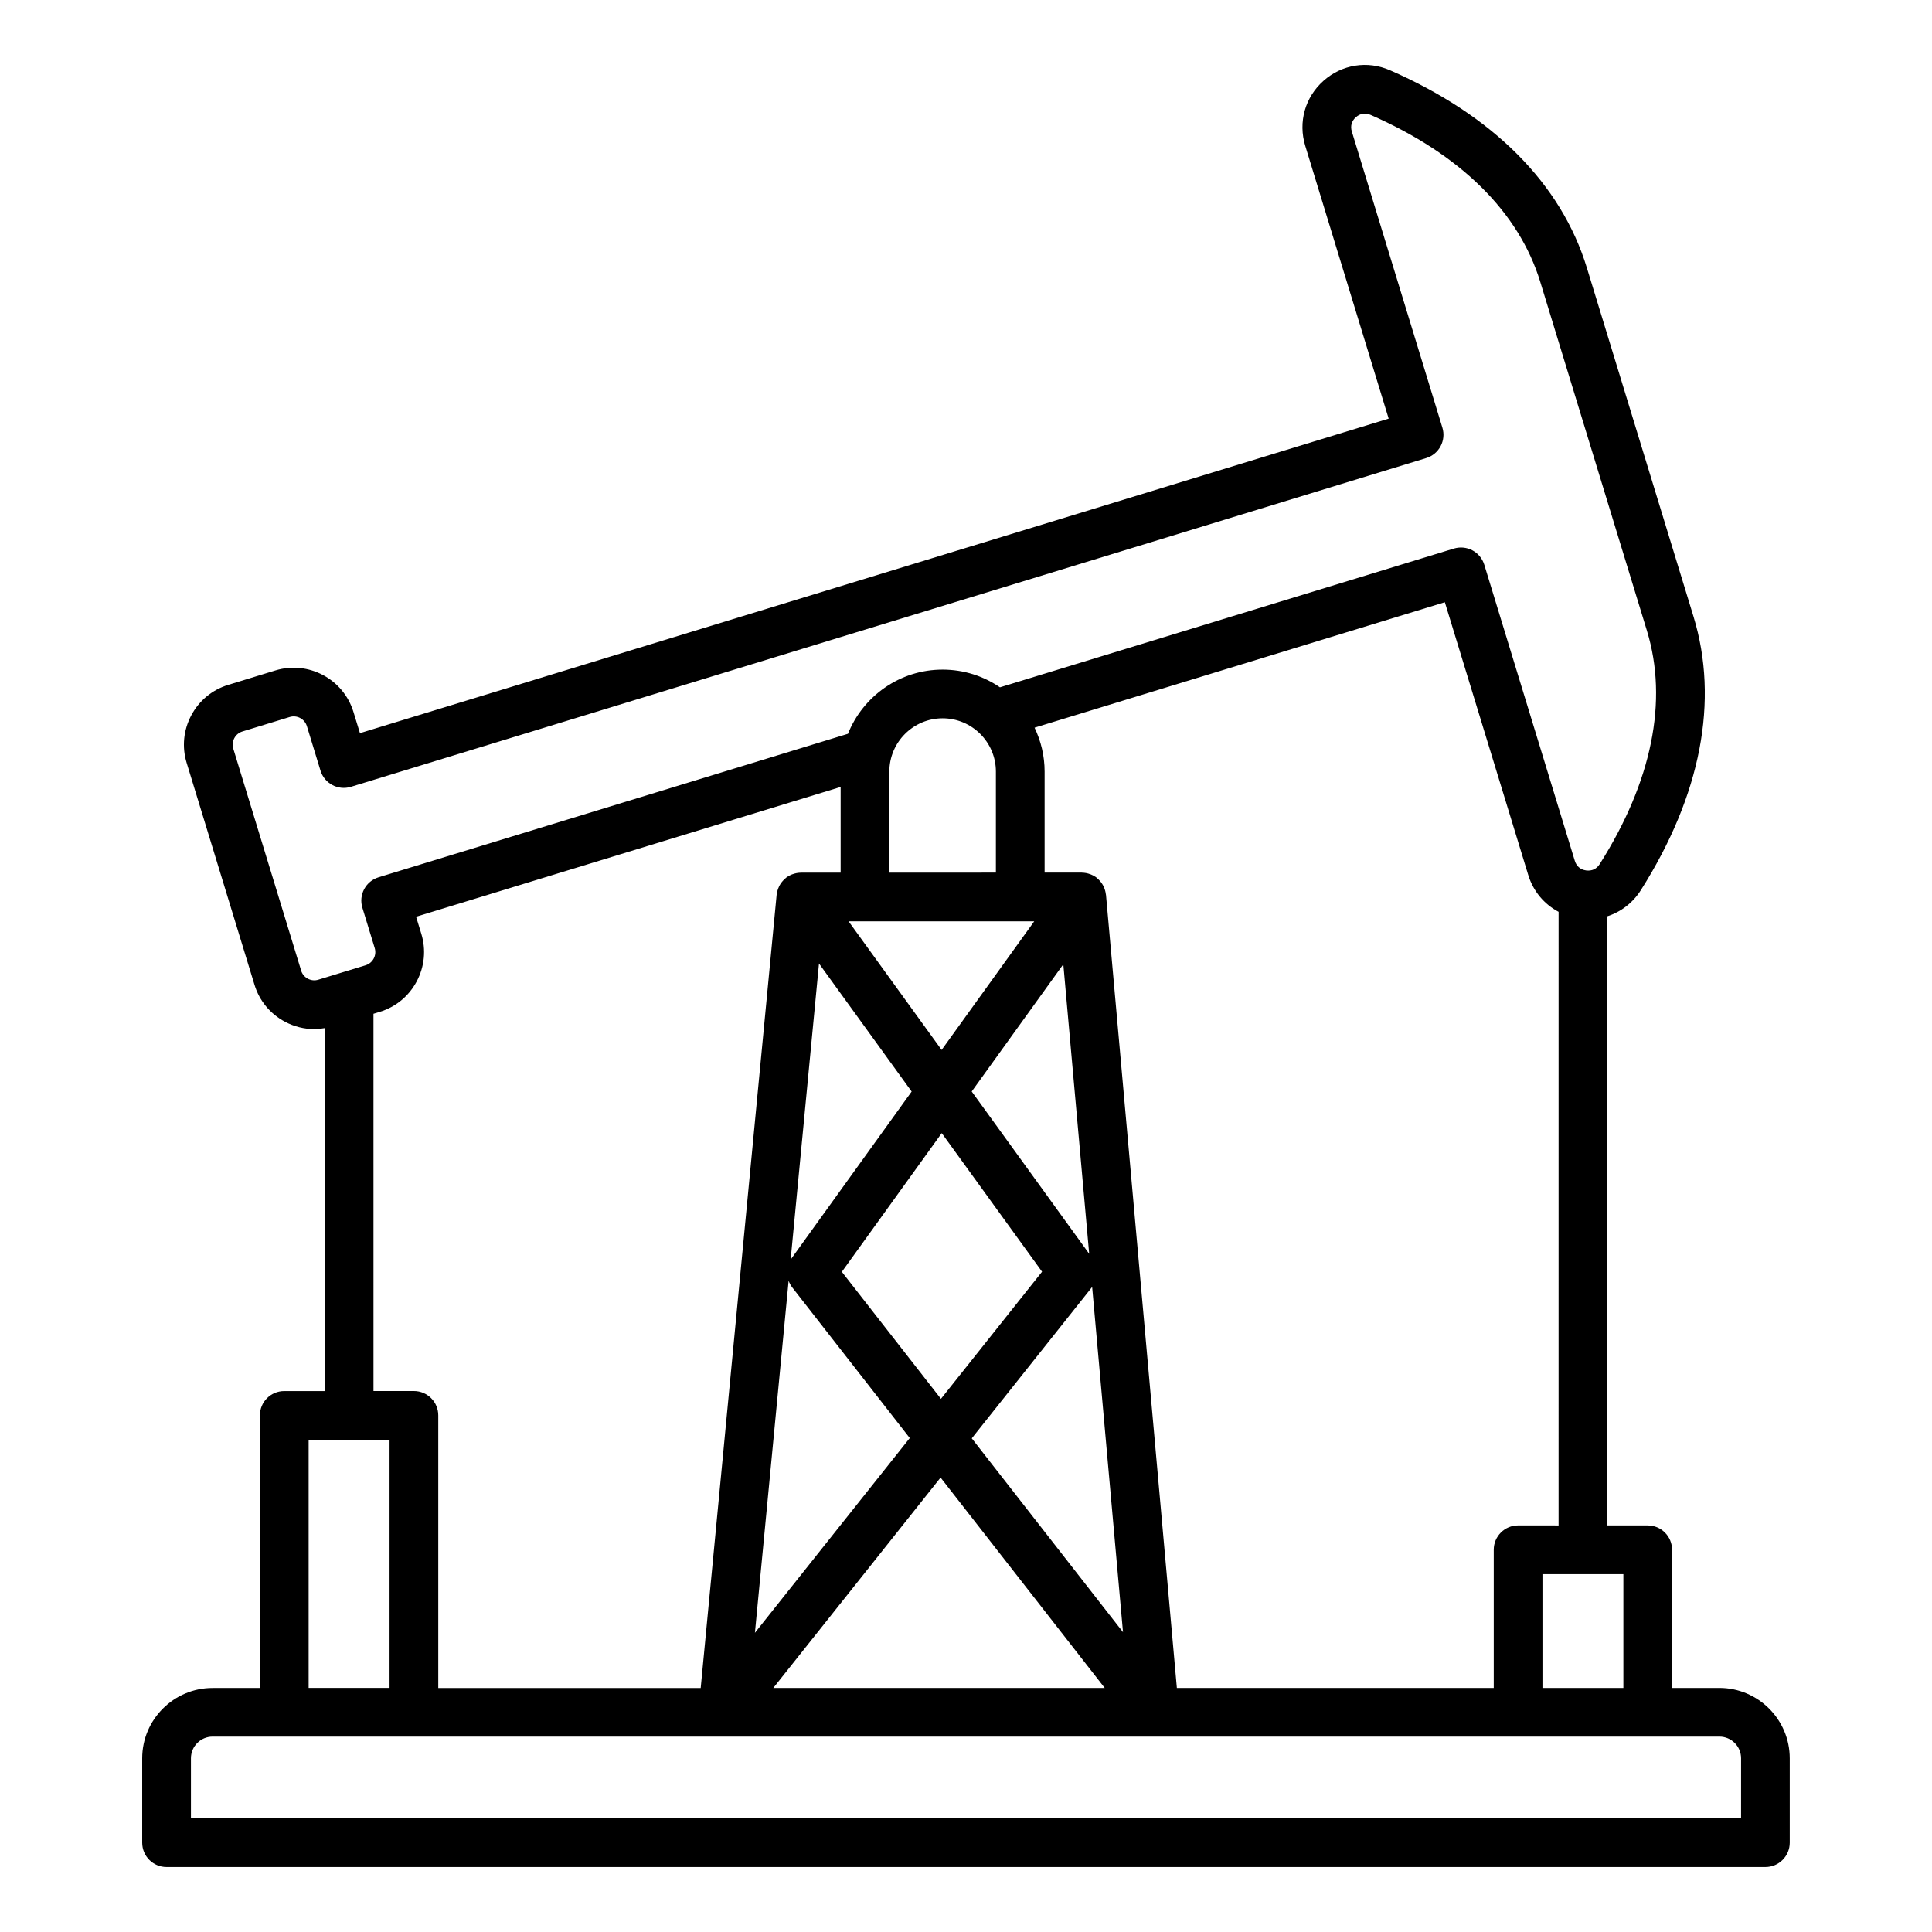
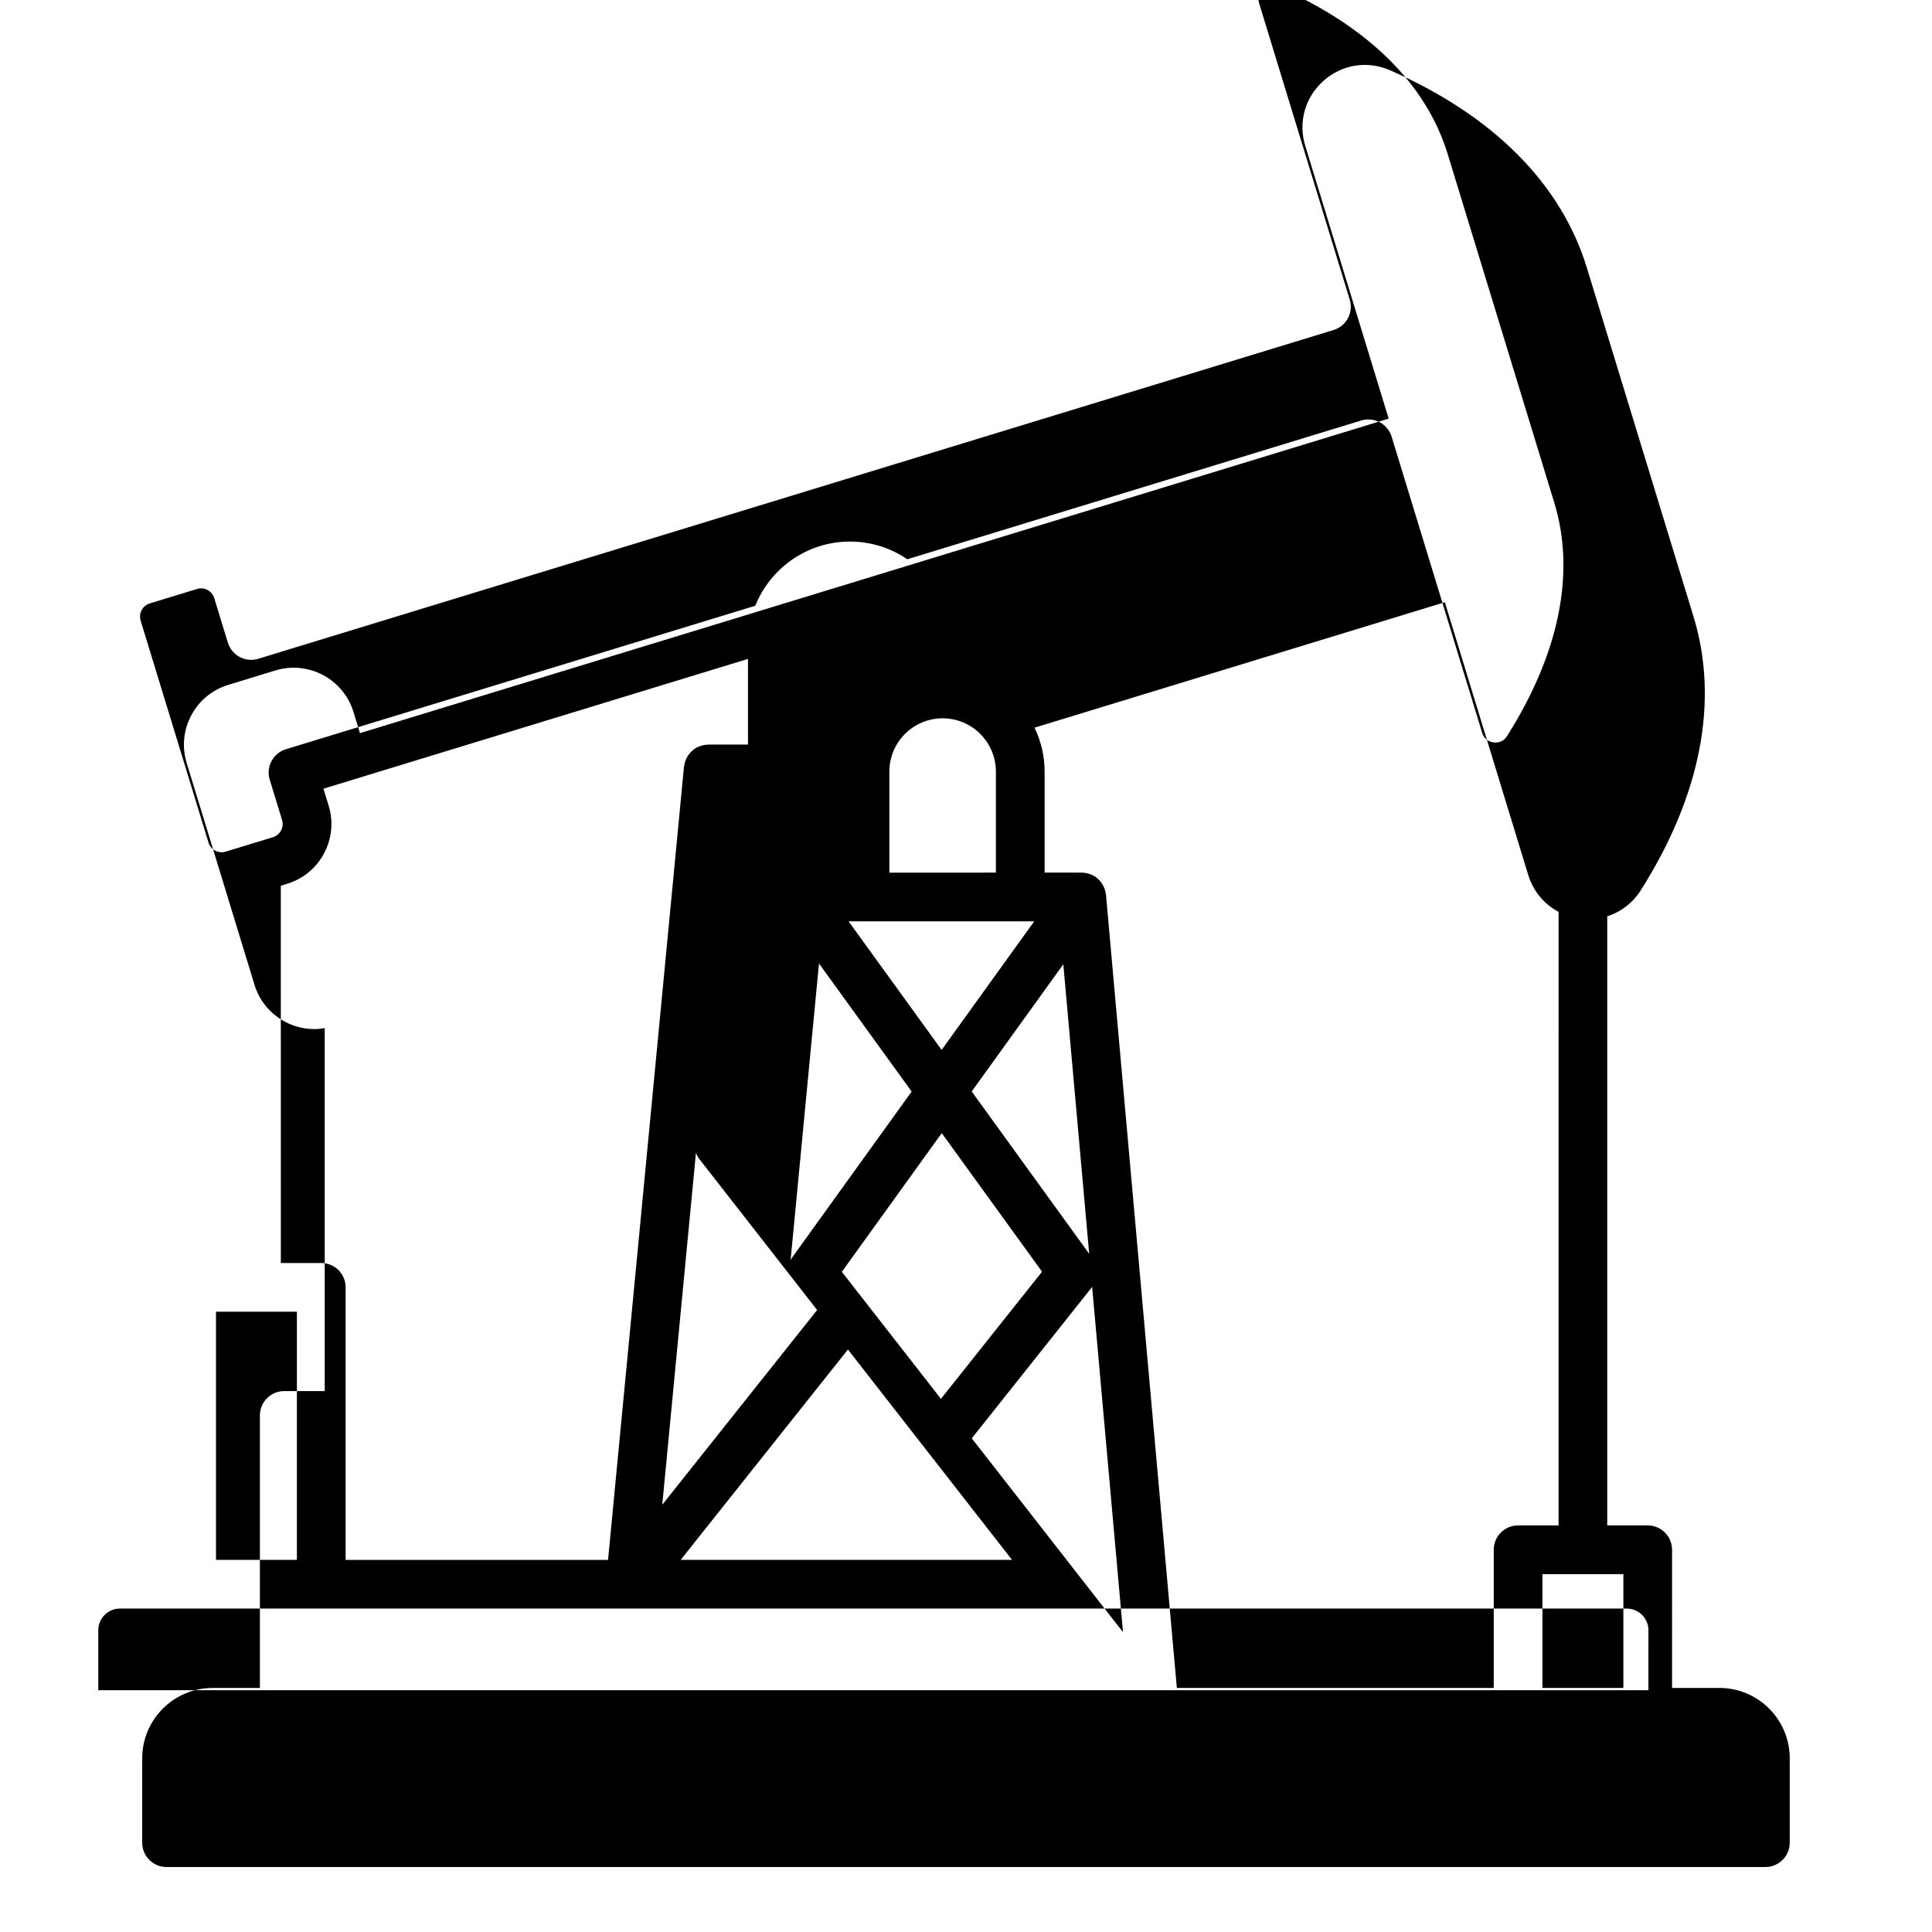
<svg xmlns="http://www.w3.org/2000/svg" fill="#000000" width="800px" height="800px" version="1.1" viewBox="144 144 512 512">
-   <path d="m599.65 591.32h-12.539l0.004-36.613c0-3.562-2.887-6.453-6.453-6.453h-10.723v-161.42c3.594-1.156 6.75-3.539 8.887-6.906 15.953-25.184 20.781-50.277 13.965-72.559l-28.254-92.402c-6.812-22.289-24.844-40.391-52.156-52.344-5.992-2.625-12.762-1.555-17.648 2.801-4.891 4.356-6.742 10.949-4.828 17.215l22.109 72.301-272.62 83.352-1.723-5.625c-2.672-8.734-11.949-13.656-20.676-10.996l-12.523 3.832c-4.227 1.289-7.695 4.156-9.777 8.066-2.078 3.91-2.516 8.391-1.223 12.617l17.98 58.805c1.289 4.227 4.156 7.695 8.066 9.773 2.434 1.297 5.09 1.953 7.766 1.953 0.922 0 1.848-0.102 2.769-0.258v96.191h-10.723c-3.57 0-6.453 2.887-6.453 6.453v72.227h-12.535c-10.285 0-18.656 8.367-18.656 18.652v22.348c0 3.562 2.887 6.453 6.453 6.453h423.71c3.562 0 6.453-2.887 6.453-6.453v-22.348c0.004-10.293-8.367-18.664-18.656-18.664zm-46.883 0v-30.16h21.445v30.164l-21.445 0.004zm-6.457-43.07c-3.562 0-6.453 2.891-6.453 6.453v36.617h-83.977l-18.781-210.18c-0.004-0.047-0.031-0.082-0.035-0.133-0.078-0.703-0.273-1.379-0.578-2.027-0.043-0.102-0.09-0.195-0.137-0.289-0.316-0.594-0.723-1.133-1.223-1.617-0.082-0.082-0.172-0.156-0.262-0.234-0.141-0.121-0.262-0.262-0.418-0.371-0.418-0.301-0.867-0.531-1.324-0.719-0.074-0.031-0.152-0.047-0.23-0.078-0.703-0.262-1.434-0.402-2.164-0.41-0.02 0-0.035-0.012-0.051-0.012h-9.844v-26.773c0-4.172-0.977-8.109-2.664-11.637l108.73-33.246 22.109 72.309c1.324 4.32 4.234 7.731 8.035 9.742l-0.004 162.61zm-166.62-199.77c0-7.789 6.336-14.121 14.117-14.121s14.117 6.336 14.117 14.121v26.773l-28.234 0.004zm53.609 136.74c0.059-0.066 0.074-0.156 0.125-0.23l8.184 91.551-40.078-51.367zm-39.938 29.488-26.262-33.66 26.473-36.762 26.582 36.73zm39.285-38.434-31.133-43.02 24.277-33.715zm-14.57-88.109-24.535 34.074-24.656-34.074zm-32.48 45.105-31.797 44.16c-0.125 0.18-0.18 0.387-0.289 0.578l7.531-78.672zm-32.605 50.156c0.227 0.613 0.535 1.211 0.957 1.746l31.152 39.926-41.039 51.613zm40.273 52.145 43.496 55.75h-87.824zm-169.46-134.37-17.98-58.797c-0.285-0.93-0.188-1.91 0.273-2.781 0.461-0.867 1.223-1.496 2.152-1.777l12.523-3.832c1.926-0.594 3.973 0.5 4.559 2.426l3.606 11.793c0.5 1.637 1.633 3.008 3.144 3.809 1.512 0.809 3.281 0.973 4.918 0.473l284.96-87.121c3.406-1.043 5.328-4.648 4.289-8.055l-23.996-78.477c-0.441-1.445-0.062-2.793 1.066-3.801 1.129-1.004 2.508-1.223 3.894-0.621 23.754 10.395 39.309 25.715 44.984 44.293l28.254 92.402c5.68 18.578 1.348 39.973-12.527 61.879-0.809 1.27-2.062 1.859-3.574 1.664-1.496-0.199-2.566-1.105-3.008-2.551l-23.992-78.473c-0.504-1.637-1.633-3.008-3.144-3.809-1.512-0.809-3.281-0.965-4.918-0.473l-120.29 36.773c-4.336-2.961-9.566-4.691-15.199-4.691-11.363 0-21.086 7.059-25.082 17.008l-124.4 38.031c-1.637 0.504-3.008 1.633-3.809 3.144-0.805 1.512-0.977 3.281-0.473 4.918l3.269 10.691c0.586 1.926-0.5 3.973-2.426 4.559l-12.523 3.824c-1.922 0.594-3.969-0.496-4.559-2.43zm19.16 11.461 1.695-0.52c4.227-1.289 7.695-4.156 9.773-8.066 2.078-3.91 2.516-8.391 1.223-12.609l-1.387-4.519 112.51-34.395v22.703h-10.531c-0.027 0-0.047 0.016-0.066 0.016-0.719 0.004-1.434 0.152-2.121 0.398-0.082 0.031-0.172 0.051-0.258 0.09-0.461 0.188-0.906 0.418-1.332 0.723-0.148 0.105-0.258 0.234-0.395 0.352-0.094 0.078-0.184 0.156-0.273 0.242-0.492 0.477-0.902 1.008-1.219 1.594-0.051 0.102-0.094 0.199-0.148 0.305-0.301 0.637-0.5 1.309-0.582 2-0.004 0.043-0.031 0.078-0.035 0.125l-20.125 210.23h-69.547v-72.238c0-3.562-2.887-6.453-6.453-6.453h-10.715l-0.004-99.973zm-17.172 112.88h21.445v65.773h-21.445zm379.61 100.32h-410.8v-15.895c0-3.168 2.578-5.746 5.746-5.746h399.31c3.168 0 5.746 2.578 5.746 5.746z" fill-rule="evenodd" />
+   <path d="m599.65 591.32h-12.539l0.004-36.613c0-3.562-2.887-6.453-6.453-6.453h-10.723v-161.42c3.594-1.156 6.75-3.539 8.887-6.906 15.953-25.184 20.781-50.277 13.965-72.559l-28.254-92.402c-6.812-22.289-24.844-40.391-52.156-52.344-5.992-2.625-12.762-1.555-17.648 2.801-4.891 4.356-6.742 10.949-4.828 17.215l22.109 72.301-272.62 83.352-1.723-5.625c-2.672-8.734-11.949-13.656-20.676-10.996l-12.523 3.832c-4.227 1.289-7.695 4.156-9.777 8.066-2.078 3.91-2.516 8.391-1.223 12.617l17.98 58.805c1.289 4.227 4.156 7.695 8.066 9.773 2.434 1.297 5.09 1.953 7.766 1.953 0.922 0 1.848-0.102 2.769-0.258v96.191h-10.723c-3.57 0-6.453 2.887-6.453 6.453v72.227h-12.535c-10.285 0-18.656 8.367-18.656 18.652v22.348c0 3.562 2.887 6.453 6.453 6.453h423.71c3.562 0 6.453-2.887 6.453-6.453v-22.348c0.004-10.293-8.367-18.664-18.656-18.664zm-46.883 0v-30.16h21.445v30.164l-21.445 0.004zm-6.457-43.07c-3.562 0-6.453 2.891-6.453 6.453v36.617h-83.977l-18.781-210.18c-0.004-0.047-0.031-0.082-0.035-0.133-0.078-0.703-0.273-1.379-0.578-2.027-0.043-0.102-0.09-0.195-0.137-0.289-0.316-0.594-0.723-1.133-1.223-1.617-0.082-0.082-0.172-0.156-0.262-0.234-0.141-0.121-0.262-0.262-0.418-0.371-0.418-0.301-0.867-0.531-1.324-0.719-0.074-0.031-0.152-0.047-0.23-0.078-0.703-0.262-1.434-0.402-2.164-0.41-0.02 0-0.035-0.012-0.051-0.012h-9.844v-26.773c0-4.172-0.977-8.109-2.664-11.637l108.73-33.246 22.109 72.309c1.324 4.32 4.234 7.731 8.035 9.742l-0.004 162.61zm-166.62-199.77c0-7.789 6.336-14.121 14.117-14.121s14.117 6.336 14.117 14.121v26.773l-28.234 0.004zm53.609 136.74c0.059-0.066 0.074-0.156 0.125-0.23l8.184 91.551-40.078-51.367zm-39.938 29.488-26.262-33.66 26.473-36.762 26.582 36.73zm39.285-38.434-31.133-43.02 24.277-33.715zm-14.57-88.109-24.535 34.074-24.656-34.074zm-32.48 45.105-31.797 44.16c-0.125 0.18-0.18 0.387-0.289 0.578l7.531-78.672m-32.605 50.156c0.227 0.613 0.535 1.211 0.957 1.746l31.152 39.926-41.039 51.613zm40.273 52.145 43.496 55.75h-87.824zm-169.46-134.37-17.98-58.797c-0.285-0.93-0.188-1.91 0.273-2.781 0.461-0.867 1.223-1.496 2.152-1.777l12.523-3.832c1.926-0.594 3.973 0.5 4.559 2.426l3.606 11.793c0.5 1.637 1.633 3.008 3.144 3.809 1.512 0.809 3.281 0.973 4.918 0.473l284.96-87.121c3.406-1.043 5.328-4.648 4.289-8.055l-23.996-78.477c-0.441-1.445-0.062-2.793 1.066-3.801 1.129-1.004 2.508-1.223 3.894-0.621 23.754 10.395 39.309 25.715 44.984 44.293l28.254 92.402c5.68 18.578 1.348 39.973-12.527 61.879-0.809 1.27-2.062 1.859-3.574 1.664-1.496-0.199-2.566-1.105-3.008-2.551l-23.992-78.473c-0.504-1.637-1.633-3.008-3.144-3.809-1.512-0.809-3.281-0.965-4.918-0.473l-120.29 36.773c-4.336-2.961-9.566-4.691-15.199-4.691-11.363 0-21.086 7.059-25.082 17.008l-124.4 38.031c-1.637 0.504-3.008 1.633-3.809 3.144-0.805 1.512-0.977 3.281-0.473 4.918l3.269 10.691c0.586 1.926-0.5 3.973-2.426 4.559l-12.523 3.824c-1.922 0.594-3.969-0.496-4.559-2.43zm19.16 11.461 1.695-0.52c4.227-1.289 7.695-4.156 9.773-8.066 2.078-3.91 2.516-8.391 1.223-12.609l-1.387-4.519 112.51-34.395v22.703h-10.531c-0.027 0-0.047 0.016-0.066 0.016-0.719 0.004-1.434 0.152-2.121 0.398-0.082 0.031-0.172 0.051-0.258 0.09-0.461 0.188-0.906 0.418-1.332 0.723-0.148 0.105-0.258 0.234-0.395 0.352-0.094 0.078-0.184 0.156-0.273 0.242-0.492 0.477-0.902 1.008-1.219 1.594-0.051 0.102-0.094 0.199-0.148 0.305-0.301 0.637-0.5 1.309-0.582 2-0.004 0.043-0.031 0.078-0.035 0.125l-20.125 210.23h-69.547v-72.238c0-3.562-2.887-6.453-6.453-6.453h-10.715l-0.004-99.973zm-17.172 112.88h21.445v65.773h-21.445zm379.61 100.32h-410.8v-15.895c0-3.168 2.578-5.746 5.746-5.746h399.31c3.168 0 5.746 2.578 5.746 5.746z" fill-rule="evenodd" />
</svg>